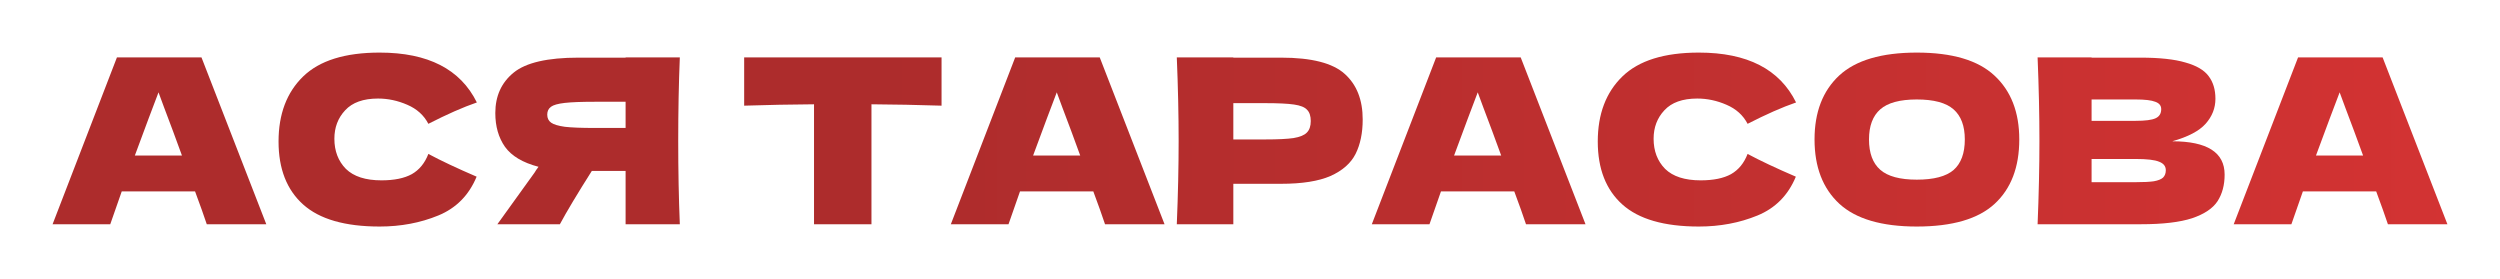
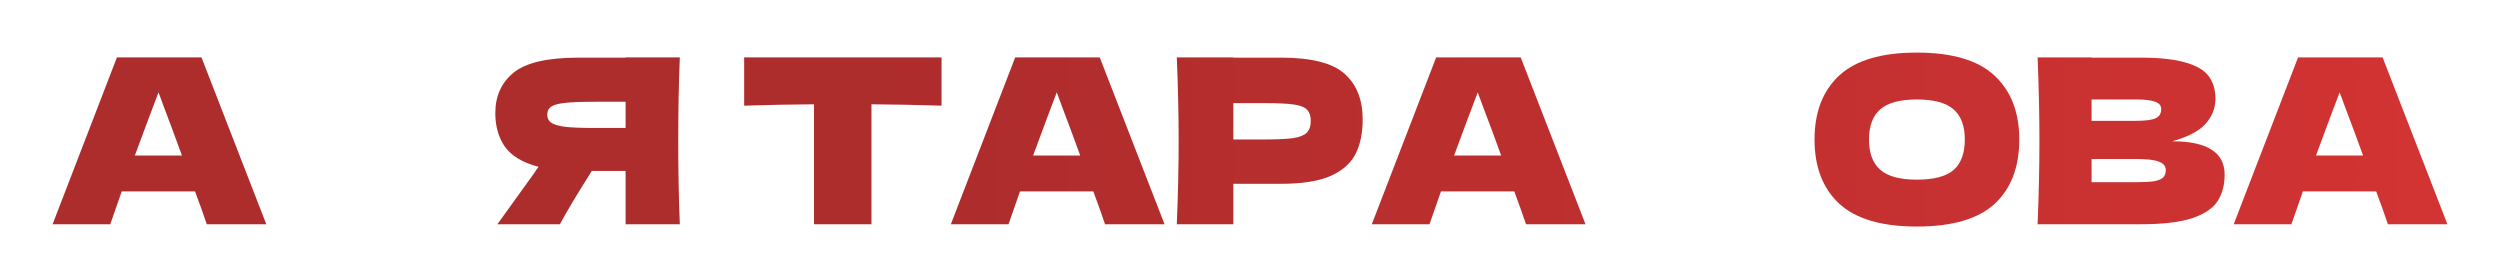
<svg xmlns="http://www.w3.org/2000/svg" viewBox="0 0 598.027 66.769" fill="none">
  <g filter="url(#filter0_d_441_37)">
    <path d="M49.462 52.453C48.765 50.364 47.831 47.744 46.658 44.593H29.124L26.376 52.453H12.579L27.97 12.547H48.197L63.698 52.453H49.462ZM43.525 36.018C42.133 32.17 40.704 28.323 39.238 24.475L37.919 20.902C36.636 24.237 34.749 29.275 32.257 36.018H43.525Z" fill="url(#paint0_linear_441_37)" />
-     <path d="M90.816 53.003C82.534 53.003 76.433 51.244 72.512 47.726C68.591 44.208 66.631 39.188 66.631 32.665C66.631 26.106 68.591 20.921 72.512 17.11C76.433 13.299 82.534 11.393 90.816 11.393C102.395 11.393 110.146 15.369 114.067 23.321C110.769 24.457 106.903 26.161 102.469 28.433C101.406 26.38 99.72 24.86 97.412 23.87C95.14 22.881 92.813 22.386 90.431 22.386C86.913 22.386 84.293 23.321 82.571 25.19C80.849 27.022 79.987 29.294 79.987 32.005C79.987 34.937 80.904 37.337 82.736 39.206C84.605 41.038 87.445 41.954 91.256 41.954C94.297 41.954 96.715 41.46 98.511 40.47C100.307 39.444 101.626 37.832 102.469 35.633C105.473 37.246 109.321 39.059 114.012 41.075C112.179 45.509 109.12 48.605 104.832 50.364C100.545 52.123 95.873 53.003 90.816 53.003Z" fill="url(#paint1_linear_441_37)" />
    <path d="M162.621 12.547C162.365 18.74 162.237 25.391 162.237 32.5C162.237 39.609 162.365 46.26 162.621 52.453H149.65V39.701H141.57C138.088 45.197 135.542 49.448 133.929 52.453H118.978L127.883 40.086C128.066 39.756 128.377 39.298 128.817 38.711C125.043 37.722 122.368 36.128 120.792 33.929C119.253 31.731 118.484 29.037 118.484 25.849C118.484 21.782 119.949 18.557 122.881 16.175C125.812 13.793 130.979 12.602 138.381 12.602H149.65V12.547H162.621ZM149.65 29.422V23.156H142.229C139.078 23.156 136.696 23.247 135.083 23.431C133.471 23.614 132.372 23.925 131.785 24.365C131.199 24.805 130.906 25.428 130.906 26.234C130.906 27.077 131.217 27.718 131.84 28.158C132.463 28.598 133.563 28.927 135.138 29.147C136.751 29.33 139.114 29.422 142.229 29.422H149.65Z" fill="url(#paint2_linear_441_37)" />
    <path d="M225.229 24.09C219.476 23.907 213.887 23.797 208.464 23.76V52.453H194.722V23.76C189.262 23.797 183.692 23.907 178.012 24.09V12.547H225.229V24.09Z" fill="url(#paint3_linear_441_37)" />
    <path d="M264.334 52.453C263.639 50.364 262.705 47.744 261.53 44.593H243.997L241.249 52.453H227.452L242.843 12.547H263.07L278.571 52.453H264.334ZM258.399 36.018C257.007 32.17 255.577 28.323 254.11 24.475L252.791 20.902C251.509 24.237 249.622 29.275 247.13 36.018H258.399Z" fill="url(#paint4_linear_441_37)" />
    <path d="M306.458 12.602C313.751 12.602 318.826 13.903 321.685 16.505C324.542 19.07 325.971 22.698 325.971 27.388C325.971 30.613 325.404 33.361 324.267 35.633C323.132 37.868 321.135 39.627 318.276 40.91C315.418 42.156 311.479 42.779 306.458 42.779H295.025V52.453H281.503C281.798 45.344 281.943 38.693 281.943 32.5C281.943 26.307 281.798 19.656 281.503 12.547H295.025V12.602H306.458ZM302.61 32.17C305.651 32.17 307.925 32.06 309.427 31.841C310.967 31.584 312.029 31.144 312.614 30.521C313.238 29.898 313.548 28.982 313.548 27.773C313.548 26.564 313.256 25.666 312.669 25.08C312.119 24.457 311.077 24.035 309.537 23.815C308.035 23.596 305.726 23.486 302.61 23.486H295.025V32.17H302.61Z" fill="url(#paint5_linear_441_37)" />
    <path d="M365.034 52.453C364.339 50.364 363.405 47.744 362.23 44.593H344.697L341.948 52.453H328.153L343.542 12.547H363.77L379.271 52.453H365.034ZM359.099 36.018C357.704 32.17 356.277 28.323 354.81 24.475L353.491 20.902C352.209 24.237 350.322 29.275 347.83 36.018H359.099Z" fill="url(#paint6_linear_441_37)" />
-     <path d="M406.389 53.003C398.107 53.003 392.007 51.244 388.086 47.726C384.164 44.208 382.203 39.188 382.203 32.665C382.203 26.106 384.164 20.921 388.086 17.11C392.007 13.299 398.107 11.393 406.389 11.393C417.969 11.393 425.719 15.369 429.64 23.321C426.341 24.457 422.475 26.161 418.042 28.433C416.98 26.38 415.293 24.86 412.984 23.87C410.712 22.881 408.385 22.386 406.004 22.386C402.485 22.386 399.866 23.321 398.144 25.19C396.422 27.022 395.56 29.294 395.56 32.005C395.56 34.937 396.477 37.337 398.309 39.206C400.179 41.038 403.017 41.954 406.829 41.954C409.87 41.954 412.289 41.46 414.083 40.47C415.88 39.444 417.2 37.832 418.042 35.633C421.046 37.246 424.894 39.059 429.585 41.075C427.753 45.509 424.692 48.605 420.406 50.364C416.118 52.123 411.447 53.003 406.389 53.003Z" fill="url(#paint7_linear_441_37)" />
    <path d="M458.517 53.003C450.125 53.003 443.95 51.189 439.994 47.561C436.035 43.896 434.056 38.766 434.056 32.17C434.056 25.648 436.018 20.554 439.939 16.89C443.895 13.225 450.087 11.393 458.517 11.393C466.981 11.393 473.174 13.225 477.095 16.89C481.053 20.554 483.033 25.648 483.033 32.17C483.033 38.803 481.071 43.933 477.15 47.561C473.229 51.189 467.019 53.003 458.517 53.003ZM458.517 41.789C462.585 41.789 465.517 41.02 467.311 39.481C469.108 37.905 470.005 35.468 470.005 32.17C470.005 28.946 469.108 26.545 467.311 24.97C465.517 23.394 462.585 22.606 458.517 22.606C454.486 22.606 451.572 23.394 449.778 24.97C447.981 26.545 447.084 28.946 447.084 32.17C447.084 35.432 447.981 37.85 449.778 39.426C451.572 41.001 454.486 41.789 458.517 41.789Z" fill="url(#paint8_linear_441_37)" />
    <path d="M519.622 32.61C527.978 32.61 532.154 35.267 532.154 40.58C532.154 43.072 531.587 45.197 530.45 46.956C529.315 48.679 527.281 50.034 524.35 51.024C521.418 51.976 517.35 52.453 512.147 52.453H487.414C487.706 45.344 487.853 38.693 487.853 32.5C487.853 26.307 487.706 19.656 487.414 12.547H500.329V12.602H512.037C516.58 12.602 520.154 12.987 522.755 13.757C525.394 14.49 527.244 15.571 528.308 17C529.408 18.429 529.955 20.243 529.955 22.441C529.955 24.677 529.168 26.674 527.594 28.433C526.054 30.155 523.398 31.547 519.622 32.61ZM500.329 22.606V27.718H510.882C513.154 27.718 514.731 27.517 515.611 27.113C516.525 26.71 516.985 25.977 516.985 24.915C516.985 24.072 516.508 23.486 515.556 23.156C514.638 22.789 513.081 22.606 510.882 22.606H500.329ZM510.882 42.394C512.789 42.394 514.236 42.321 515.226 42.174C516.25 41.991 516.985 41.698 517.425 41.295C517.865 40.855 518.085 40.269 518.085 39.536C518.085 38.583 517.552 37.905 516.49 37.502C515.463 37.062 513.594 36.843 510.882 36.843H500.329V42.394H510.882Z" fill="url(#paint9_linear_441_37)" />
    <path d="M571.212 52.453C570.515 50.364 569.58 47.744 568.408 44.593H550.875L548.126 52.453H534.329L549.72 12.547H569.948L585.447 52.453H571.212ZM565.275 36.018C563.883 32.17 562.453 28.323 560.989 24.475L559.669 20.902C558.387 24.237 556.498 29.275 554.006 36.018H565.275Z" fill="url(#paint10_linear_441_37)" />
  </g>
  <defs>
    <filter id="filter0_d_441_37" x="-0" y="0" width="598.027" height="66.769" filterUnits="userSpaceOnUse" color-interpolation-filters="sRGB">
      <feFlood flood-opacity="0" result="BackgroundImageFix" />
      <feColorMatrix in="SourceAlpha" type="matrix" values="0 0 0 0 0 0 0 0 0 0 0 0 0 0 0 0 0 0 127 0" result="hardAlpha" />
      <feOffset dy="1.187" />
      <feGaussianBlur stdDeviation="6.29" />
      <feComposite in2="hardAlpha" operator="out" />
      <feColorMatrix type="matrix" values="0 0 0 0 0 0 0 0 0 0 0 0 0 0 0 0 0 0 0.25 0" />
      <feBlend mode="normal" in2="BackgroundImageFix" result="effect1_dropShadow_441_37" />
      <feBlend mode="normal" in="SourceGraphic" in2="effect1_dropShadow_441_37" result="shape" />
    </filter>
    <linearGradient id="paint0_linear_441_37" x1="50.042" y1="114.855" x2="2345.9" y2="114.855" gradientUnits="userSpaceOnUse">
      <stop offset="0.07" stop-color="#AD2C2C" />
      <stop offset="0.312" stop-color="#E53636" />
      <stop offset="0.475" stop-color="#F89B9B" />
      <stop offset="0.665" stop-color="#E42F2F" />
      <stop offset="0.97" stop-color="#AD2C2C" />
    </linearGradient>
    <linearGradient id="paint1_linear_441_37" x1="50.042" y1="114.855" x2="2345.9" y2="114.855" gradientUnits="userSpaceOnUse">
      <stop offset="0.07" stop-color="#AD2C2C" />
      <stop offset="0.312" stop-color="#E53636" />
      <stop offset="0.475" stop-color="#F89B9B" />
      <stop offset="0.665" stop-color="#E42F2F" />
      <stop offset="0.97" stop-color="#AD2C2C" />
    </linearGradient>
    <linearGradient id="paint2_linear_441_37" x1="50.042" y1="114.855" x2="2345.9" y2="114.855" gradientUnits="userSpaceOnUse">
      <stop offset="0.07" stop-color="#AD2C2C" />
      <stop offset="0.312" stop-color="#E53636" />
      <stop offset="0.475" stop-color="#F89B9B" />
      <stop offset="0.665" stop-color="#E42F2F" />
      <stop offset="0.97" stop-color="#AD2C2C" />
    </linearGradient>
    <linearGradient id="paint3_linear_441_37" x1="50.042" y1="114.855" x2="2345.9" y2="114.855" gradientUnits="userSpaceOnUse">
      <stop offset="0.07" stop-color="#AD2C2C" />
      <stop offset="0.312" stop-color="#E53636" />
      <stop offset="0.475" stop-color="#F89B9B" />
      <stop offset="0.665" stop-color="#E42F2F" />
      <stop offset="0.97" stop-color="#AD2C2C" />
    </linearGradient>
    <linearGradient id="paint4_linear_441_37" x1="50.042" y1="114.855" x2="2345.9" y2="114.855" gradientUnits="userSpaceOnUse">
      <stop offset="0.07" stop-color="#AD2C2C" />
      <stop offset="0.312" stop-color="#E53636" />
      <stop offset="0.475" stop-color="#F89B9B" />
      <stop offset="0.665" stop-color="#E42F2F" />
      <stop offset="0.97" stop-color="#AD2C2C" />
    </linearGradient>
    <linearGradient id="paint5_linear_441_37" x1="50.042" y1="114.855" x2="2345.9" y2="114.855" gradientUnits="userSpaceOnUse">
      <stop offset="0.07" stop-color="#AD2C2C" />
      <stop offset="0.312" stop-color="#E53636" />
      <stop offset="0.475" stop-color="#F89B9B" />
      <stop offset="0.665" stop-color="#E42F2F" />
      <stop offset="0.97" stop-color="#AD2C2C" />
    </linearGradient>
    <linearGradient id="paint6_linear_441_37" x1="50.042" y1="114.855" x2="2345.9" y2="114.855" gradientUnits="userSpaceOnUse">
      <stop offset="0.07" stop-color="#AD2C2C" />
      <stop offset="0.312" stop-color="#E53636" />
      <stop offset="0.475" stop-color="#F89B9B" />
      <stop offset="0.665" stop-color="#E42F2F" />
      <stop offset="0.97" stop-color="#AD2C2C" />
    </linearGradient>
    <linearGradient id="paint7_linear_441_37" x1="50.042" y1="114.855" x2="2345.9" y2="114.855" gradientUnits="userSpaceOnUse">
      <stop offset="0.07" stop-color="#AD2C2C" />
      <stop offset="0.312" stop-color="#E53636" />
      <stop offset="0.475" stop-color="#F89B9B" />
      <stop offset="0.665" stop-color="#E42F2F" />
      <stop offset="0.97" stop-color="#AD2C2C" />
    </linearGradient>
    <linearGradient id="paint8_linear_441_37" x1="50.042" y1="114.855" x2="2345.9" y2="114.855" gradientUnits="userSpaceOnUse">
      <stop offset="0.07" stop-color="#AD2C2C" />
      <stop offset="0.312" stop-color="#E53636" />
      <stop offset="0.475" stop-color="#F89B9B" />
      <stop offset="0.665" stop-color="#E42F2F" />
      <stop offset="0.97" stop-color="#AD2C2C" />
    </linearGradient>
    <linearGradient id="paint9_linear_441_37" x1="50.042" y1="114.855" x2="2345.9" y2="114.855" gradientUnits="userSpaceOnUse">
      <stop offset="0.07" stop-color="#AD2C2C" />
      <stop offset="0.312" stop-color="#E53636" />
      <stop offset="0.475" stop-color="#F89B9B" />
      <stop offset="0.665" stop-color="#E42F2F" />
      <stop offset="0.97" stop-color="#AD2C2C" />
    </linearGradient>
    <linearGradient id="paint10_linear_441_37" x1="50.042" y1="114.855" x2="2345.9" y2="114.855" gradientUnits="userSpaceOnUse">
      <stop offset="0.07" stop-color="#AD2C2C" />
      <stop offset="0.312" stop-color="#E53636" />
      <stop offset="0.475" stop-color="#F89B9B" />
      <stop offset="0.665" stop-color="#E42F2F" />
      <stop offset="0.97" stop-color="#AD2C2C" />
    </linearGradient>
  </defs>
</svg>